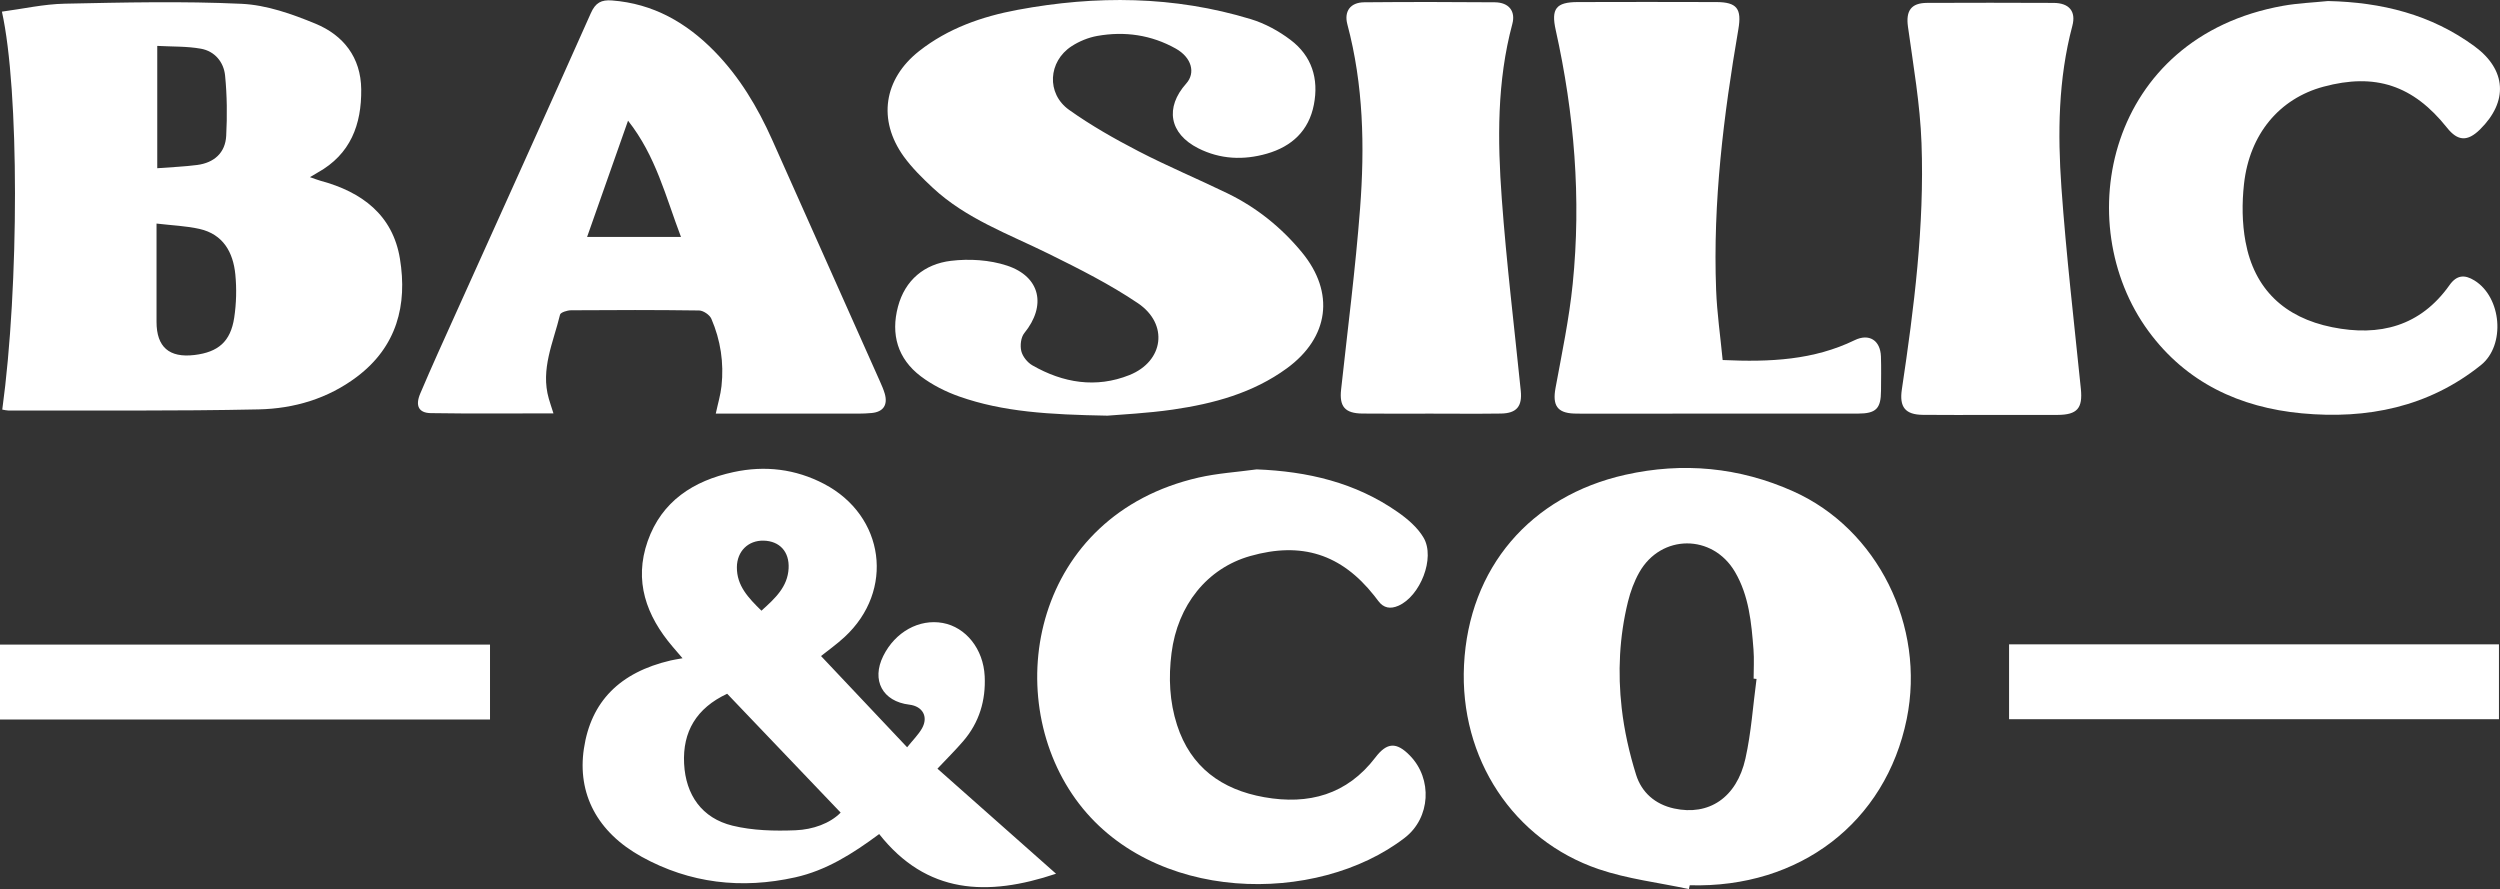
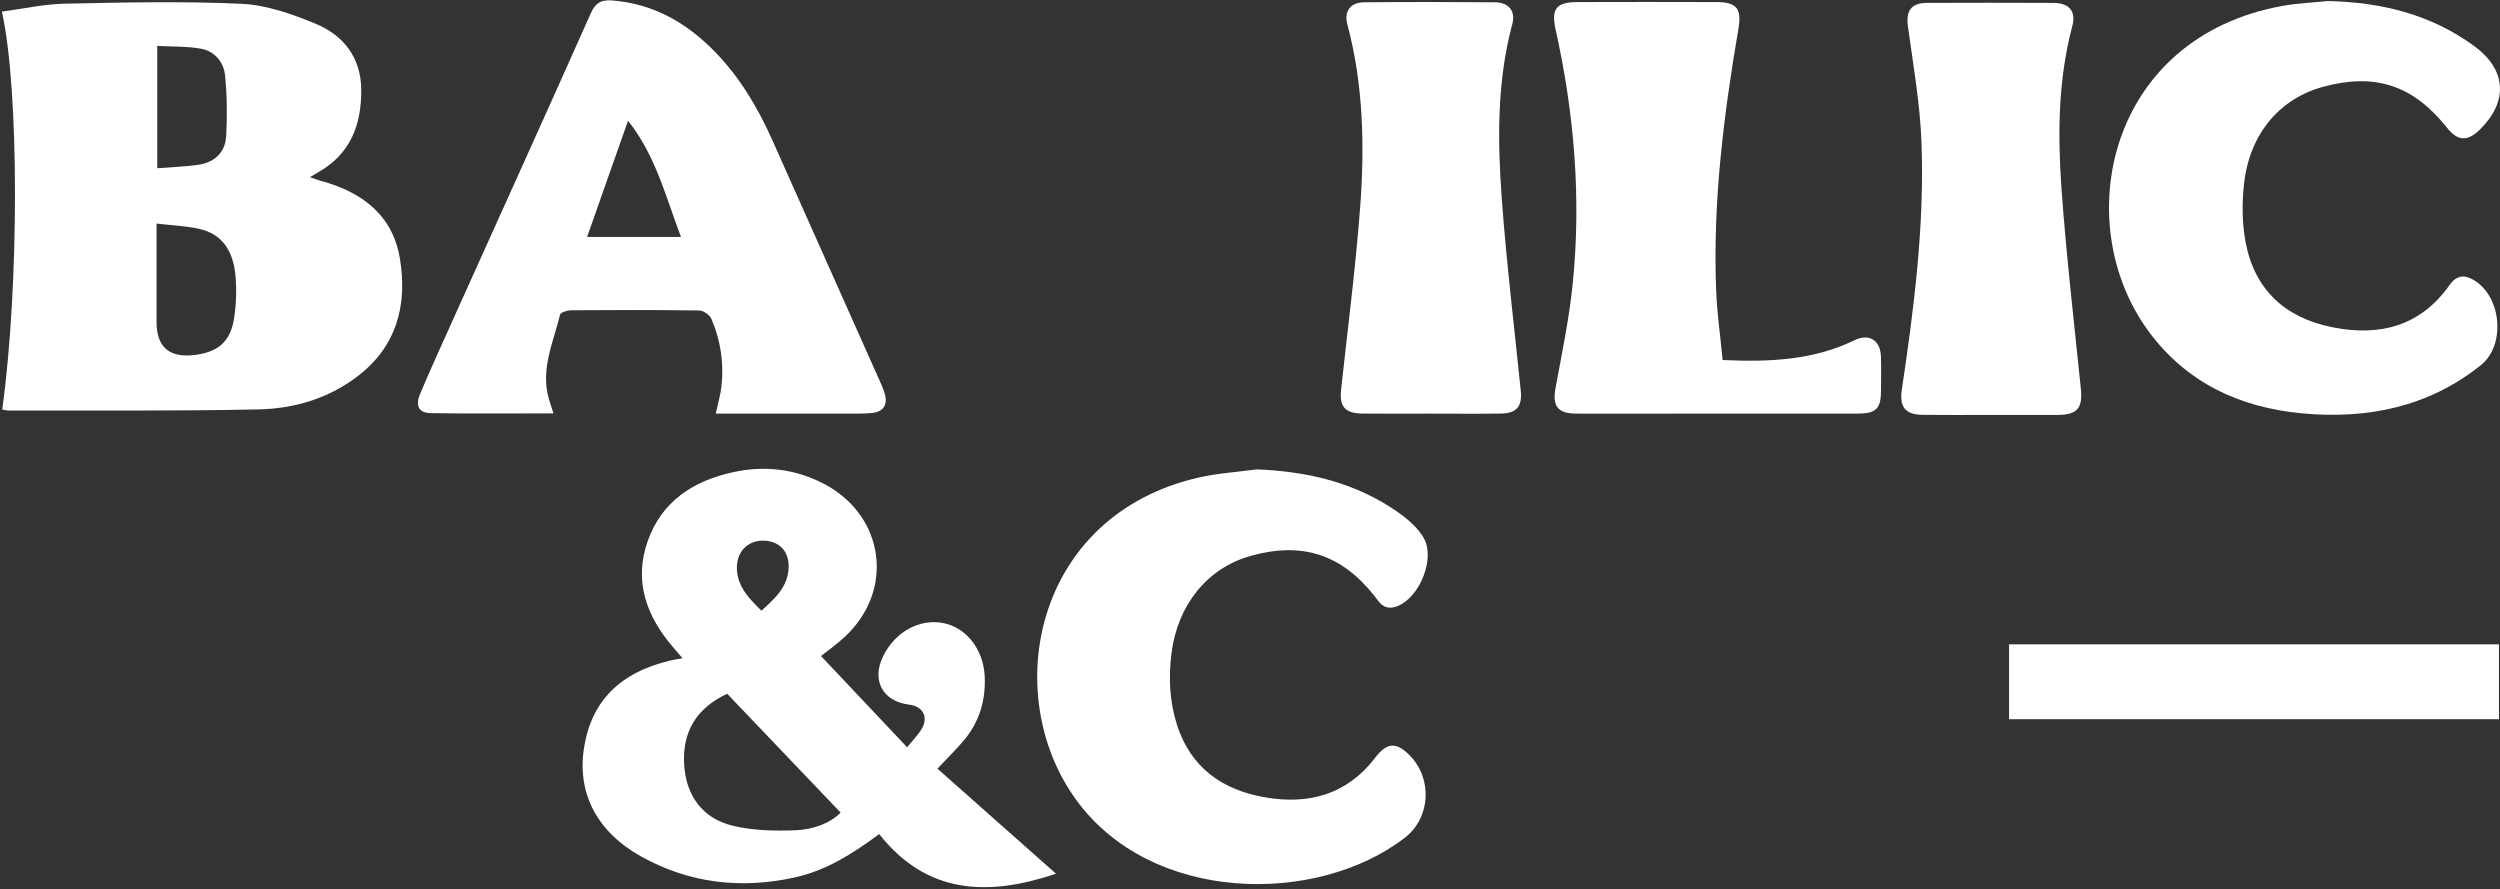
<svg xmlns="http://www.w3.org/2000/svg" id="Calque_2" viewBox="0 0 1002.84 356.65">
  <rect x="0" y="0" width="1002.84" height="356.65" fill="#333333" stroke="none" />
  <defs>
    <style>.cls-1{fill:#fff;}</style>
  </defs>
  <g id="Calque_1-2">
    <path class="cls-1" d="M.91,164.3C7.72,114.43,7.75,36.03.77,4.67,9.21,3.55,17.54,1.65,25.91,1.48c23.67-.49,47.4-1.05,71.03.05,10,.47,20.2,4.08,29.59,7.96,11.21,4.63,18.22,13.5,18.37,26.3.16,14.17-4.26,26.09-17.46,33.43-.76.42-1.5.88-3.11,1.84,1.92.66,3.09,1.14,4.29,1.47,16.57,4.46,28.95,13.72,31.81,31.27,3.03,18.55-1.22,35.23-17.23,47.32-11.66,8.81-25.27,12.8-39.43,13.1-33.48.72-66.98.38-100.47.45-.69,0-1.39-.21-2.41-.37ZM62.79,89.68v39.43c0,10.09,5.08,14.52,15.24,13.29,9.52-1.15,14.46-5.38,15.92-14.96.86-5.69,1.01-11.64.45-17.37-.88-8.84-4.84-16.08-14.36-18.24-5.29-1.2-10.8-1.39-17.23-2.15h0ZM63.09,67.48c5.81-.45,10.93-.64,15.99-1.3,6.81-.89,11.3-4.86,11.66-11.71.42-8.03.35-16.17-.45-24.17-.53-5.36-4.11-9.76-9.69-10.76-5.63-1.01-11.49-.8-17.52-1.13v49.07h0Z" />
-     <path class="cls-1" d="M677.48,356.64c-12.1-2.6-24.59-4.04-36.22-8-34.17-11.65-55.84-44.39-53.99-81.86,1.92-39,26.63-67.81,64.71-76.33,23.08-5.17,45.72-3.04,67.35,6.64,33.85,15.13,53.12,54.02,45.53,91.31-8.44,41.49-42.96,67.95-87.05,66.71-.11.51-.22,1.03-.34,1.55h0ZM704.62,272.35c-.39-.05-.78-.09-1.18-.13,0-3.89.25-7.8-.05-11.66-.83-10.77-1.81-21.58-7.44-31.17-8.97-15.28-29.64-15.21-38.36.19-2.06,3.64-3.56,7.73-4.56,11.8-3.45,14.04-4.14,28.39-2.51,42.67,1.03,9.03,3.06,18.07,5.78,26.75,2.2,7.02,7.57,11.84,15.22,13.51,13.92,3.04,25.13-4.29,28.64-20.04,2.33-10.45,3.02-21.25,4.45-31.9h0Z" />
-     <path class="cls-1" d="M444.25,166.74c-23.56-.43-41.89-1.51-59.41-7.67-5.46-1.92-10.87-4.65-15.46-8.11-9.3-7.03-12.12-16.85-9.17-27.95,2.84-10.7,10.64-17.1,21.23-18.38,7.35-.89,15.51-.39,22.49,1.91,13.49,4.46,15.86,16.13,6.97,27.06-1.39,1.7-1.76,5-1.22,7.24.52,2.16,2.44,4.56,4.42,5.7,12.33,7.08,25.56,9.27,38.96,3.91,13.81-5.53,15.78-20.46,3.4-28.82-11.26-7.6-23.57-13.79-35.81-19.83-16.08-7.94-33.18-14.04-46.57-26.55-4.13-3.86-8.26-7.91-11.55-12.47-10.57-14.66-8.03-31.11,6.18-42.3,11.61-9.13,25.17-13.86,39.49-16.53,31.45-5.86,62.75-5.64,93.54,3.73,5.66,1.72,11.21,4.75,15.93,8.32,8.54,6.44,11.4,15.56,9.37,25.99-2.03,10.46-8.82,16.75-18.81,19.64-9.38,2.71-18.78,2.3-27.57-2.15-11.64-5.89-13.43-16.34-4.8-26,3.79-4.25,2.17-10.4-4.21-13.98-9.81-5.51-20.5-7.04-31.52-5.08-3.57.64-7.23,2.14-10.27,4.12-9.41,6.11-10.2,18.99-1.02,25.53,8.78,6.25,18.26,11.63,27.86,16.6,11.67,6.05,23.84,11.14,35.67,16.88,11.69,5.68,21.64,13.69,29.87,23.67,13.31,16.16,10.92,34.15-6.04,46.53-13.59,9.92-29.38,14.18-45.7,16.55-10.37,1.5-20.9,1.97-26.26,2.44h0Z" />
    <path class="cls-1" d="M273.78,264.04c-1.76-2.05-2.87-3.35-3.99-4.66-10.58-12.41-15.57-26.35-9.99-42.28,5.63-16.05,18.37-24.26,34.45-27.73,12.59-2.72,24.85-1.27,36.33,4.75,24.38,12.79,28.38,42.8,8.19,61.43-3.25,3-6.89,5.57-9.43,7.61,11.26,11.94,22.64,23.99,34.54,36.6,2.35-2.94,4.54-5.06,5.97-7.59,2.63-4.7.23-8.87-5.1-9.51-10.73-1.29-15.28-9.79-10.45-19.52,4.78-9.65,14.41-14.98,23.9-13.24,9.24,1.7,16.26,10.42,16.79,21.33.48,9.72-2.17,18.58-8.61,26.07-3.11,3.62-6.52,6.98-10.34,11.04,15.69,13.9,31.3,27.73,47.57,42.14-27.57,9.26-51.93,8.2-70.94-15.91-10.77,7.99-21.3,14.61-33.71,17.37-21.51,4.78-42.22,2.43-61.56-8.25-17.89-9.88-25.88-25.37-23.18-43.38,2.82-18.88,14.37-30.61,34.82-35.38,1.2-.28,2.43-.46,4.75-.88h0ZM291.69,278.29c-12.32,5.77-17.93,15.21-17.27,28.07.63,12.49,7.12,21.85,19.44,24.85,8.1,1.97,16.85,2.18,25.25,1.84,6.99-.28,13.81-2.73,18.11-7.08-15.46-16.19-30.6-32.05-45.53-47.69h0ZM305.44,244.97c5.56-4.99,10.5-9.57,10.9-16.96.36-6.69-3.59-10.98-10.02-11.14-6.18-.15-10.69,4.26-10.73,10.67-.05,7.43,4.58,12.26,9.85,17.43Z" />
    <path class="cls-1" d="M221.99,165.82c-16.82,0-33.02.16-49.21-.1-4.81-.08-6.28-2.94-4.21-7.84,4.56-10.75,9.41-21.38,14.21-32.03,18.1-40.18,36.31-80.32,54.23-120.58,1.87-4.21,4.21-5.41,8.47-5.09,16.53,1.26,29.81,8.87,41.1,20.39,10.07,10.28,17.32,22.43,23.14,35.45,14.45,32.31,28.85,64.64,43.26,96.97.72,1.62,1.44,3.25,1.93,4.94,1.27,4.46-.53,7.28-5.23,7.74-3.53.35-7.12.23-10.68.24-17.1.02-34.18.01-51.88.01.85-4.01,1.92-7.5,2.3-11.06,1.01-9.31-.36-18.4-4.07-26.99-.68-1.57-3.22-3.3-4.93-3.33-17.11-.24-34.23-.2-51.34-.08-1.54.01-4.21.85-4.43,1.76-2.66,11.06-7.91,21.84-4.51,33.69.48,1.68,1.05,3.34,1.86,5.88h0ZM273.16,95.03c-6.19-16.28-10.06-32.46-21.23-46.62-5.62,15.97-10.92,31-16.42,46.62h37.65Z" />
    <path class="cls-1" d="M933.86.42c21.44.47,41.37,5.36,58.8,18.18,12.8,9.42,13.52,22.15,2.16,33.33-5.01,4.93-8.92,4.74-13.23-.69-13.57-17.03-28.76-22.08-49.57-16.46-17.63,4.76-29.65,18.95-31.87,39.03-.84,7.63-.79,15.64.61,23.16,3.53,19.08,15.69,30.44,34.73,34.28,19.05,3.85,35.42-.37,47.1-16.88,2.92-4.13,6.09-4.28,10.02-1.85,10.91,6.75,12.52,25.95,2.59,33.93-21.04,16.88-45.67,21.8-71.82,19.36-24.94-2.33-46.41-12.32-61.55-32.97-31.86-43.43-16.5-117.95,54.03-130.52,5.93-1.06,12.01-1.29,18.02-1.9h0Z" />
    <path class="cls-1" d="M503.98,188.28c20.54.79,39.71,5.27,56.62,17.07,3.99,2.78,8.05,6.24,10.45,10.34,4.79,8.14-1.37,23.51-10.13,27.31-3.17,1.37-5.89.97-8.03-1.92-.53-.71-1.07-1.42-1.62-2.11-13.2-16.69-29.15-21.79-49.78-15.92-17.28,4.91-29.11,19.69-31.55,38.94-1.24,9.82-.81,19.46,2.22,28.85,5.47,16.9,17.86,25.9,34.95,28.94,17.87,3.18,33.24-1.03,44.62-15.95,4.6-6.04,8.43-6.29,13.83-.75,9.17,9.39,8.27,25.01-2.03,32.96-35.2,27.19-101.75,26.66-132.08-15.52-30.44-42.34-16.59-113.85,49.33-128.95,7.58-1.73,15.44-2.21,23.18-3.27h0Z" />
    <path class="cls-1" d="M691.02,144.42c19.11.89,36.56,0,52.97-7.97,5.8-2.81,10.3.09,10.52,6.53.16,4.6.05,9.21.03,13.81-.03,7.11-1.98,9.11-9.25,9.12-35.3.04-70.6.02-105.9.02-2.68,0-5.35.07-8.02-.04-6.75-.26-8.66-3.34-7.4-10.21,2.55-13.89,5.48-27.78,6.9-41.81,3.47-34.25.65-68.2-6.81-101.79-1.9-8.54.08-11.22,8.78-11.25,18.54-.06,37.08-.06,55.62,0,8.3.02,10.27,2.67,8.86,10.91-5.92,34.59-10.26,69.34-8.92,104.53.35,9.32,1.7,18.6,2.62,28.14h0Z" />
    <path class="cls-1" d="M798.59,166.44c-9.09,0-18.18.07-27.26-.03-7.09-.07-9.48-3.14-8.43-10.18,4.9-32.75,9.09-65.62,7.89-98.78-.56-15.63-3.29-31.21-5.44-46.76-.86-6.25,1.16-9.5,7.65-9.53,16.93-.07,33.86-.07,50.79.01,6.25.03,9.05,3.41,7.5,9.21-5.66,21.35-5.91,43.14-4.38,64.85,1.91,26.97,5.07,53.86,7.8,80.77.78,7.74-1.4,10.4-9.37,10.44-8.91.04-17.82.01-26.73.01h0Z" />
    <path class="cls-1" d="M573.76,165.92c-9.09,0-18.18.07-27.27-.03-7.02-.08-9.26-2.83-8.53-9.58,2.64-24.25,5.77-48.46,7.62-72.76,1.88-24.75,1.36-49.5-5.1-73.77-1.4-5.26,1.21-8.81,6.75-8.86,17.46-.16,34.93-.15,52.39,0,5.64.05,8.41,3.54,7.03,8.69-6.19,23.1-5.95,46.65-4.23,70.12,1.88,25.73,5.01,51.37,7.62,77.05.63,6.2-1.65,9.02-7.95,9.11-9.44.13-18.89.04-28.33.03h.01Z" />
-     <path class="cls-1" d="M0,288.62v-30.05h196.56v30.05H0Z" />
    <path class="cls-1" d="M805.91,258.47h196.51v30.03h-196.51v-30.03Z" />
  </g>
</svg>